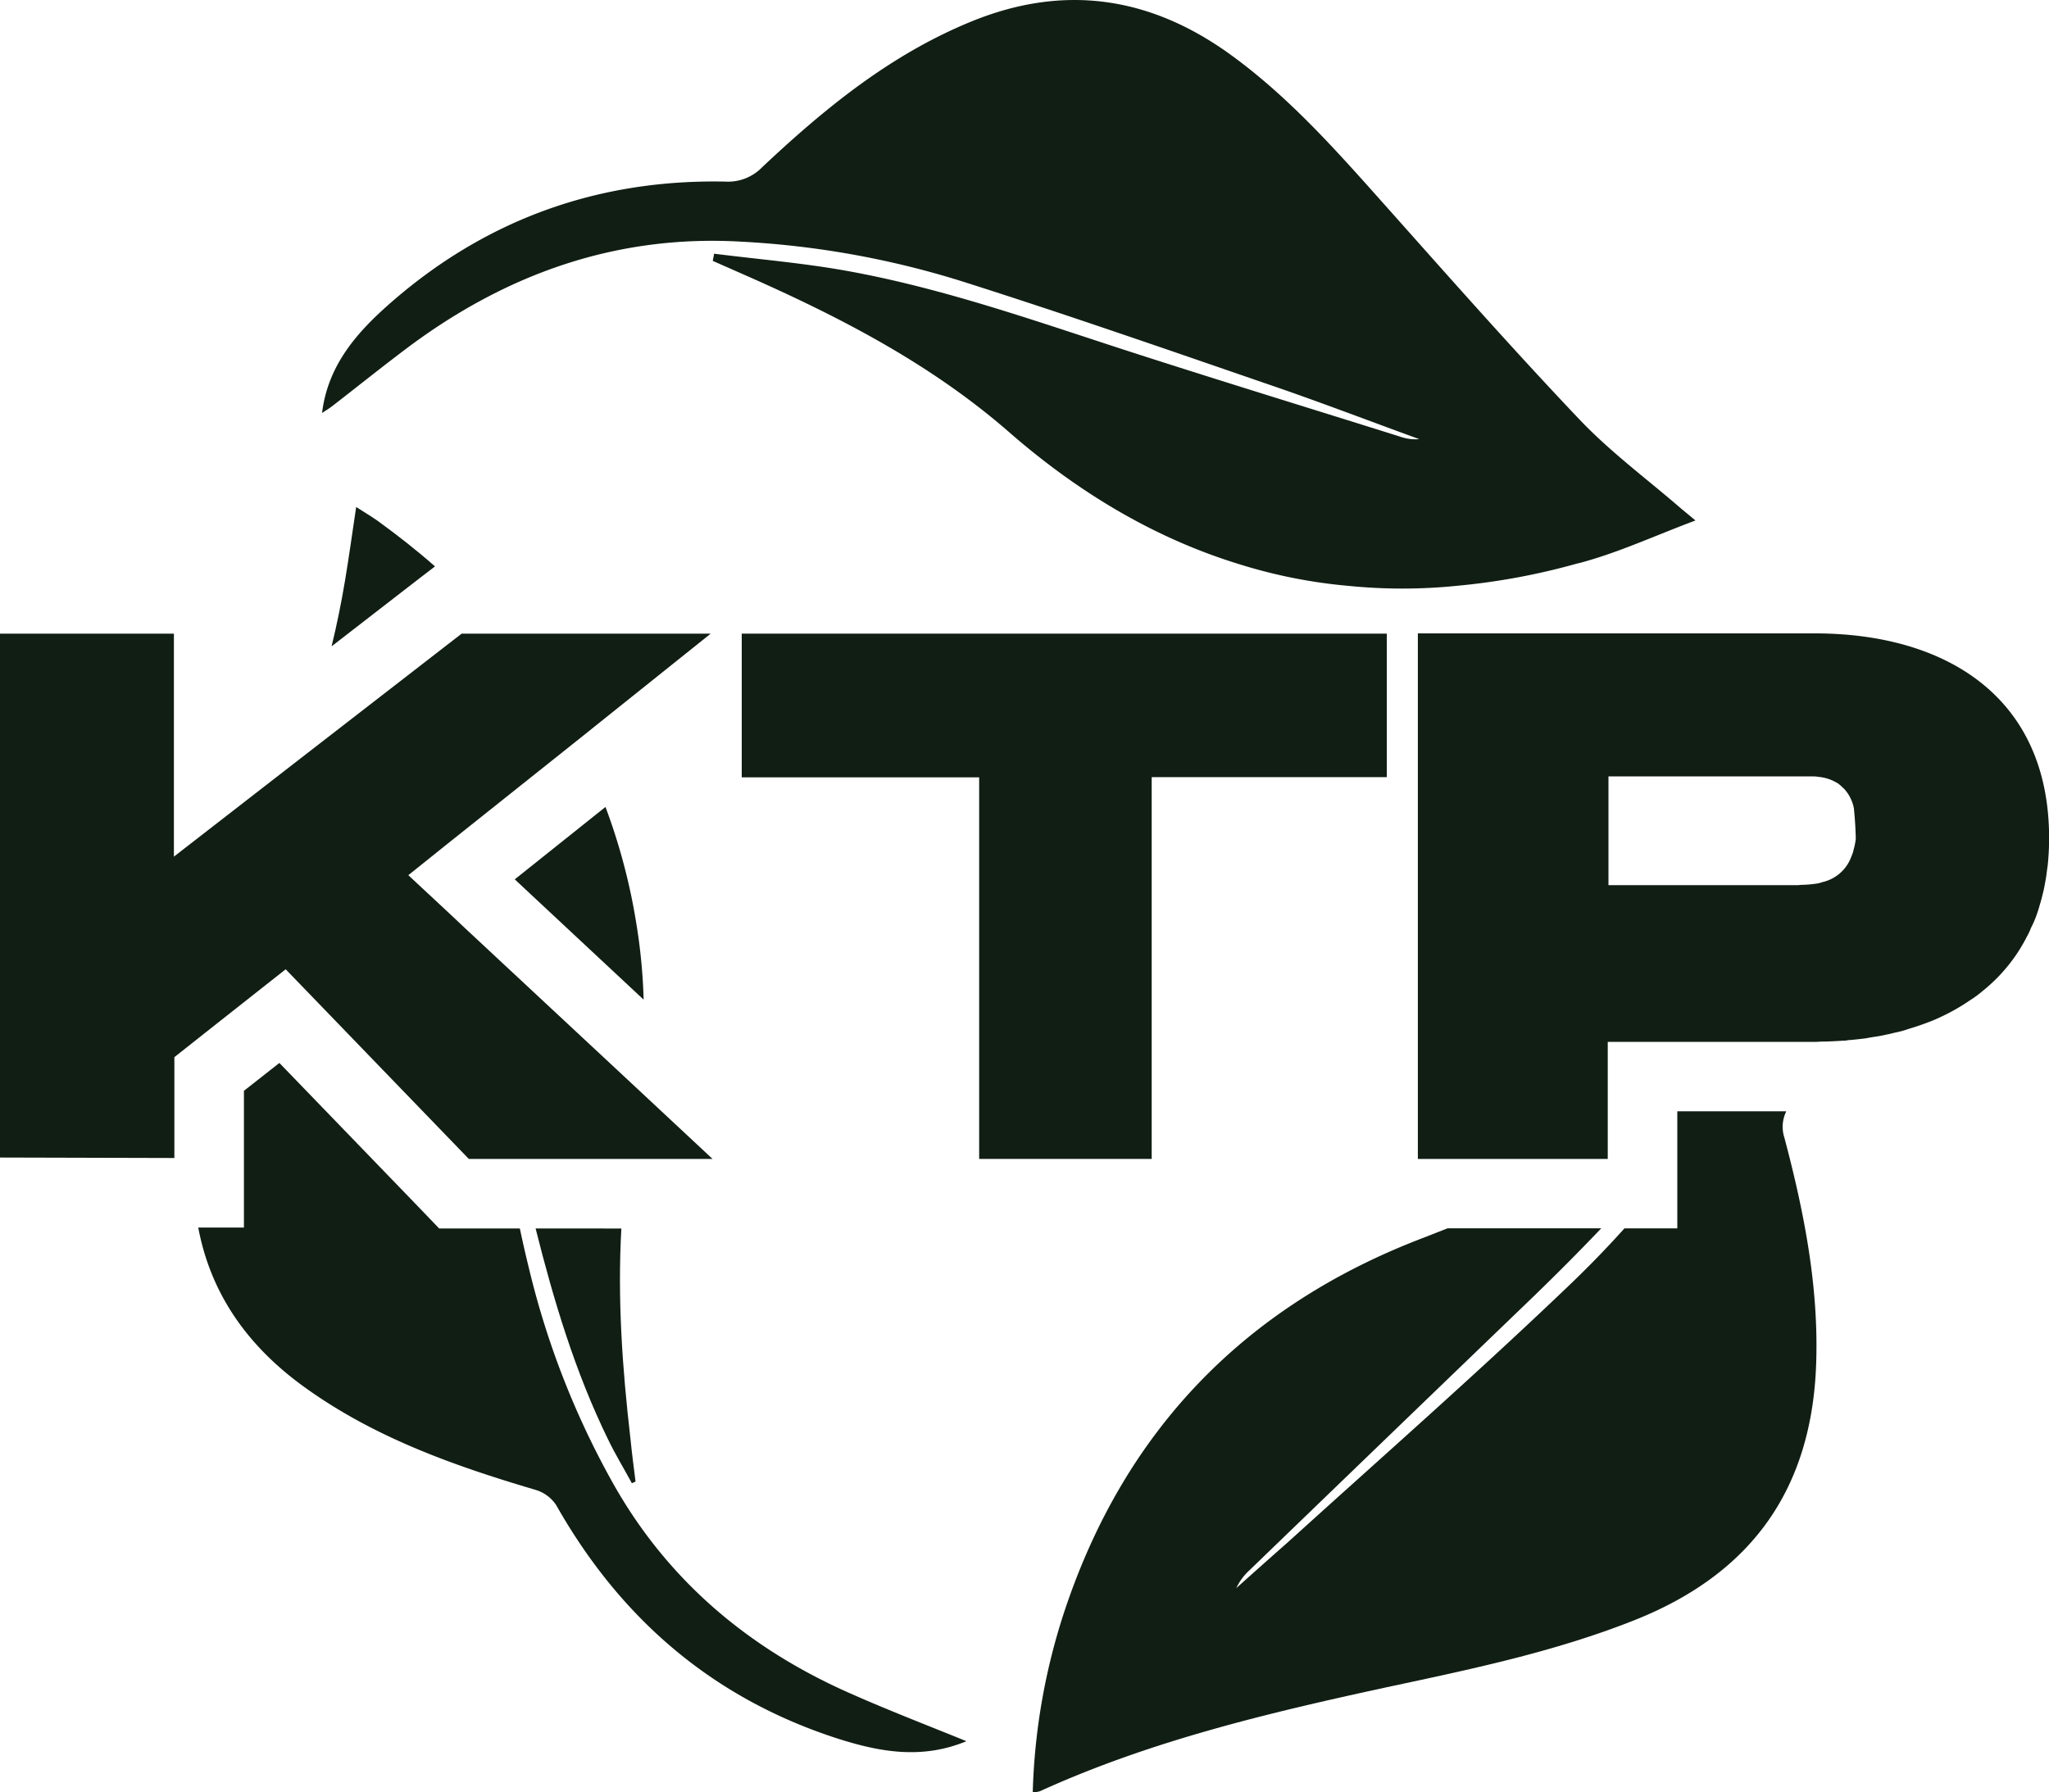
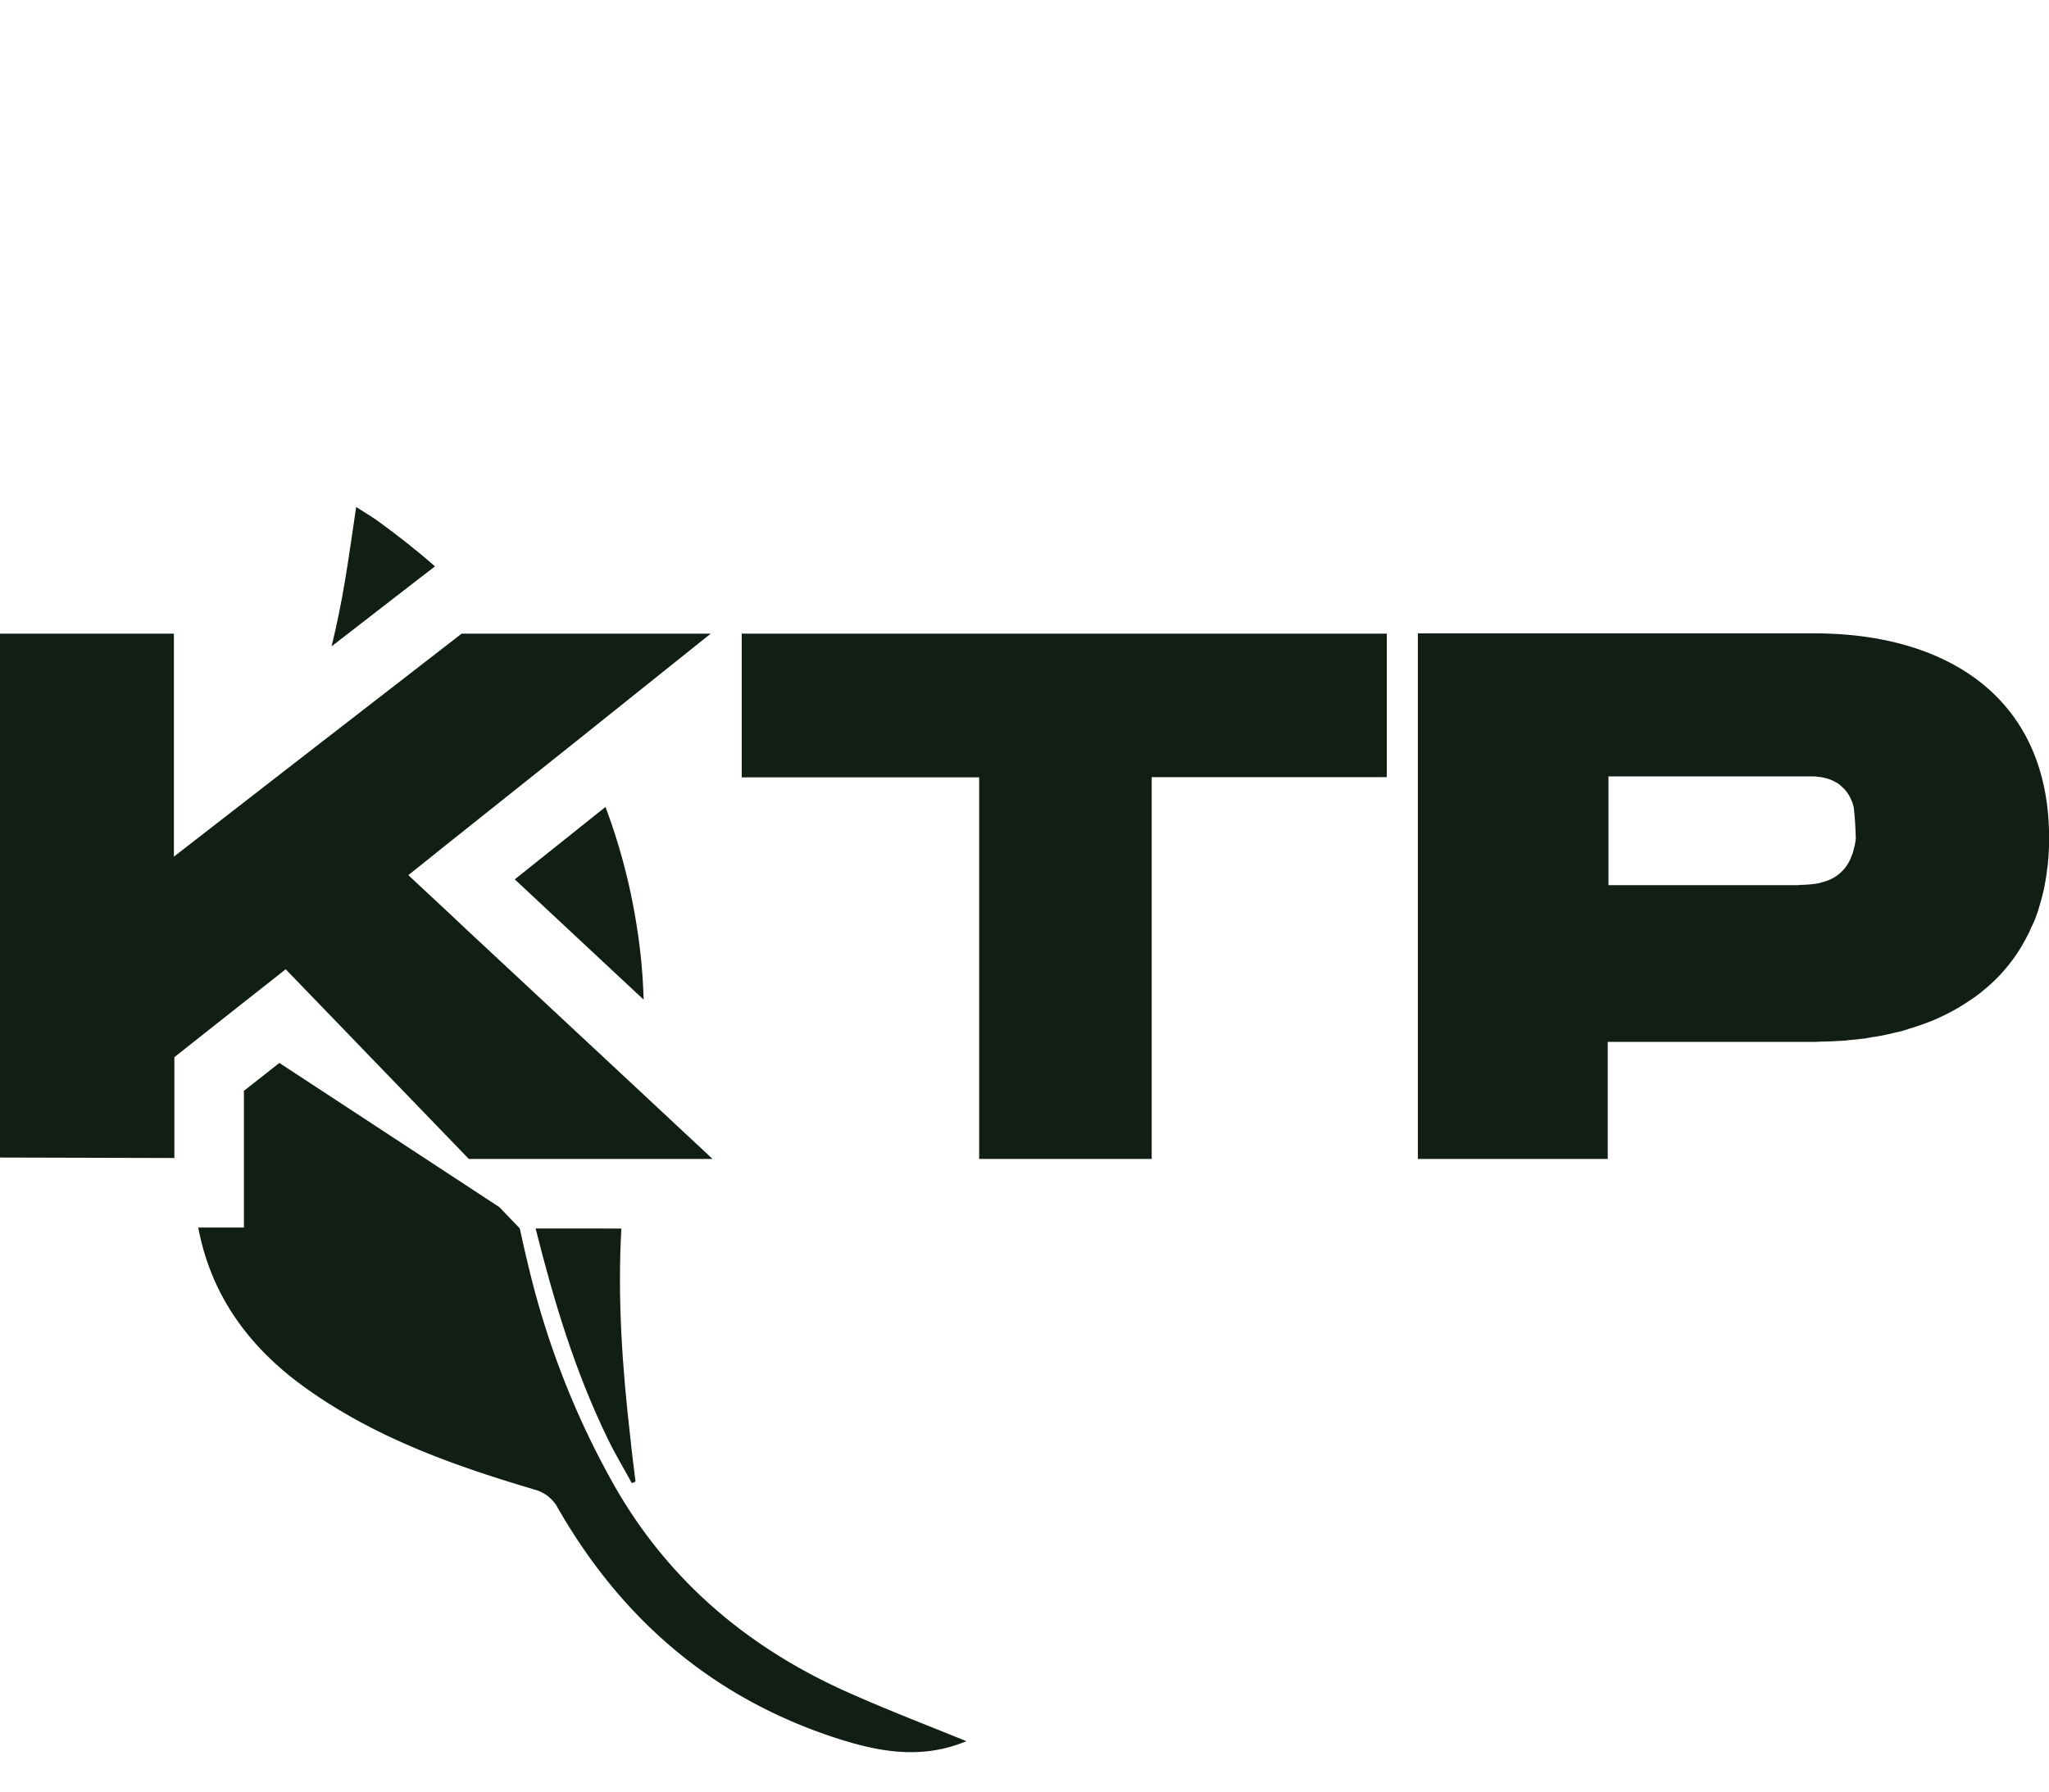
<svg xmlns="http://www.w3.org/2000/svg" id="Calque_1" data-name="Calque 1" viewBox="0 0 400 349.96">
  <defs>
    <style>.cls-1{fill:#111e14;}</style>
  </defs>
  <title>Logo KTP Noir 400px</title>
-   <path class="cls-1" d="M79.71,67.78c19.28-14.39,40.78-22,65-20.59a174.61,174.61,0,0,1,42.92,7.69c20,6.34,39.78,13.22,59.61,20.05,10,3.4,19.87,7.2,29.83,10.82a9.18,9.18,0,0,1-3.9-.54c-16.88-5.3-33.81-10.5-50.69-15.93C203.6,63.21,184.9,56.42,165.3,52.89c-8.55-1.54-17.24-2.26-25.89-3.35-.09.45-.18,1-.27,1.4l8,3.53C165,62.44,182.1,71.4,197,84.39q21.18,18.48,44.86,25.76a100.82,100.82,0,0,0,21.36,4.25,105.36,105.36,0,0,0,21.09,0,131.24,131.24,0,0,0,23.54-4.35c1-.22,1.86-.49,2.81-.77,6.65-2,13.08-4.93,20.32-7.65-1.67-1.4-2.53-2.08-3.35-2.8C321.1,93.22,314.09,88,308.16,81.72c-12.54-13.21-24.63-26.88-36.76-40.51-9.82-11-19.5-22.18-31.64-30.87C224.06-.84,207.31-3.1,189.43,4.28,173.81,10.7,161,21.16,148.83,32.61a9.28,9.28,0,0,1-7.24,2.85c-24.9-.5-46.9,7.43-65.59,23.9-6.38,5.62-12,12-13.13,21.28.77-.5,1.36-.86,1.9-1.27C69.75,75.52,74.69,71.54,79.71,67.78Z" />
  <path class="cls-1" d="M104.56,239.88c3.53,14.07,7.7,28,14.12,41.14,1.41,2.94,3.13,5.75,4.67,8.6.27-.09.49-.22.72-.32-.36-2.8-.72-5.61-1-8.41-1.59-13.72-2.54-27.34-1.77-41Z" />
  <path class="cls-1" d="M69.53,99c-.77,5.16-1.41,9.78-2.18,14.4-.72,4.3-1.58,8.55-2.62,12.81L81.79,113l3.13-2.4c-3.54-3.12-7.29-6.06-11.23-8.92C72.42,100.78,71.06,100,69.53,99Z" />
  <path class="cls-1" d="M100.49,171.71l25.16,23.49a110.94,110.94,0,0,0-1.45-15,117.78,117.78,0,0,0-6-22.63Z" />
-   <path class="cls-1" d="M119.36,289.08a163.63,163.63,0,0,1-16.11-41.46c-.64-2.58-1.22-5.16-1.77-7.74H85.73l-4-4.17L54.54,207.56,47.62,213V239.7H38.7c2.26,12,8.69,22.17,19.78,30.46,13.9,10.32,29.92,16,46.26,20.82a7.34,7.34,0,0,1,3.85,2.94c12.58,22.23,30.69,37.8,55.13,45.63,8,2.53,16.21,4.07,24.94.45-7.65-3.12-14.85-5.88-21.91-9C146.43,322.21,130.18,308.63,119.36,289.08Z" />
-   <path class="cls-1" d="M348.72,217H327.44v22.86H317.12c-3.89,4.34-8,8.51-12.27,12.53C287.43,269,269.37,284.87,251.58,301c-3.4,3-6.84,6.06-10.23,9.1a11.05,11.05,0,0,1,2.58-3.49q27.7-26.75,55.45-53.46c4.48-4.34,8.91-8.78,13.21-13.3h-30l-4.48,1.76c-34.76,13.17-58.43,37.39-70.25,72.83A123.57,123.57,0,0,0,201.61,350a6,6,0,0,0,1.4-.23c21.68-9.87,44.63-15.3,67.76-20.32,16.34-3.49,32.68-6.88,48.3-13.08,22.9-9.1,34.67-25.62,35.48-50.2.5-15.07-2.39-29.6-6.2-44A6.79,6.79,0,0,1,348.72,217Z" />
+   <path class="cls-1" d="M119.36,289.08a163.63,163.63,0,0,1-16.11-41.46c-.64-2.58-1.22-5.16-1.77-7.74l-4-4.17L54.54,207.56,47.62,213V239.7H38.7c2.26,12,8.69,22.17,19.78,30.46,13.9,10.32,29.92,16,46.26,20.82a7.34,7.34,0,0,1,3.85,2.94c12.58,22.23,30.69,37.8,55.13,45.63,8,2.53,16.21,4.07,24.94.45-7.65-3.12-14.85-5.88-21.91-9C146.43,322.21,130.18,308.63,119.36,289.08Z" />
  <polygon class="cls-1" points="55.77 189.27 91.52 226.3 139.1 226.3 124.79 212.94 90.8 181.26 88.45 179.04 79.71 170.89 85.87 165.96 87 165.05 112.44 144.78 131.22 129.75 138.74 123.73 90.12 123.73 58.8 147.99 33.95 167.27 33.95 123.73 0 123.73 0 226.03 34.04 226.12 34.04 206.43 42.28 199.91 55.77 189.27" />
  <polygon class="cls-1" points="224.83 226.3 224.83 151.75 270.73 151.75 270.73 123.73 144.8 123.73 144.8 151.79 191.15 151.79 191.15 226.3 224.83 226.3" />
  <path class="cls-1" d="M354.28,123.68H276.79V226.3h37.07V203.44h40.42a8,8,0,0,0,1.09-.05c1.49,0,3-.09,4.48-.18.27,0,.54,0,.82-.09,1.22-.09,2.35-.22,3.53-.36.4-.09.81-.14,1.22-.23a30,30,0,0,0,3-.54c.5-.09,1-.23,1.54-.36a17.26,17.26,0,0,0,2.67-.73c1.22-.36,2.44-.77,3.62-1.22a27.39,27.39,0,0,0,2.67-1.13,38.26,38.26,0,0,0,5.57-3.17,20.75,20.75,0,0,0,2.53-1.85,33.35,33.35,0,0,0,3-2.72,34.16,34.16,0,0,0,3.4-4.12,32,32,0,0,0,2.26-3.8,10.8,10.8,0,0,0,.81-1.72,17.63,17.63,0,0,0,1-2.26c.18-.5.36-1,.54-1.63s.41-1.36.59-2.09.36-1.4.49-2.12.28-1.41.37-2.13.18-1.36.27-2a51,51,0,0,0,.27-5.34C400,136,379.77,123.68,354.28,123.68Zm8,39.74v.37a13,13,0,0,1-.41,2.08,5.54,5.54,0,0,1-.41,1.27,7.85,7.85,0,0,1-5.7,5.11,8,8,0,0,1-.77.23,23.12,23.12,0,0,1-3.53.31,2.74,2.74,0,0,1-.59.05H314V151.61h39.88c.36,0,.72,0,1.13.09a6.41,6.41,0,0,1,.95.14,8.28,8.28,0,0,1,2.26.81,5.65,5.65,0,0,0,.5.27,7,7,0,0,1,1,.86,3,3,0,0,1,.64.68,6.4,6.4,0,0,1,.95,1.54,7.17,7.17,0,0,1,.54,1.54v.05c.05,0,.05,0,0,0s.05.09.05.14c.18,1.76.31,3.57.36,5.34A.81.81,0,0,1,362.25,163.42Z" />
</svg>